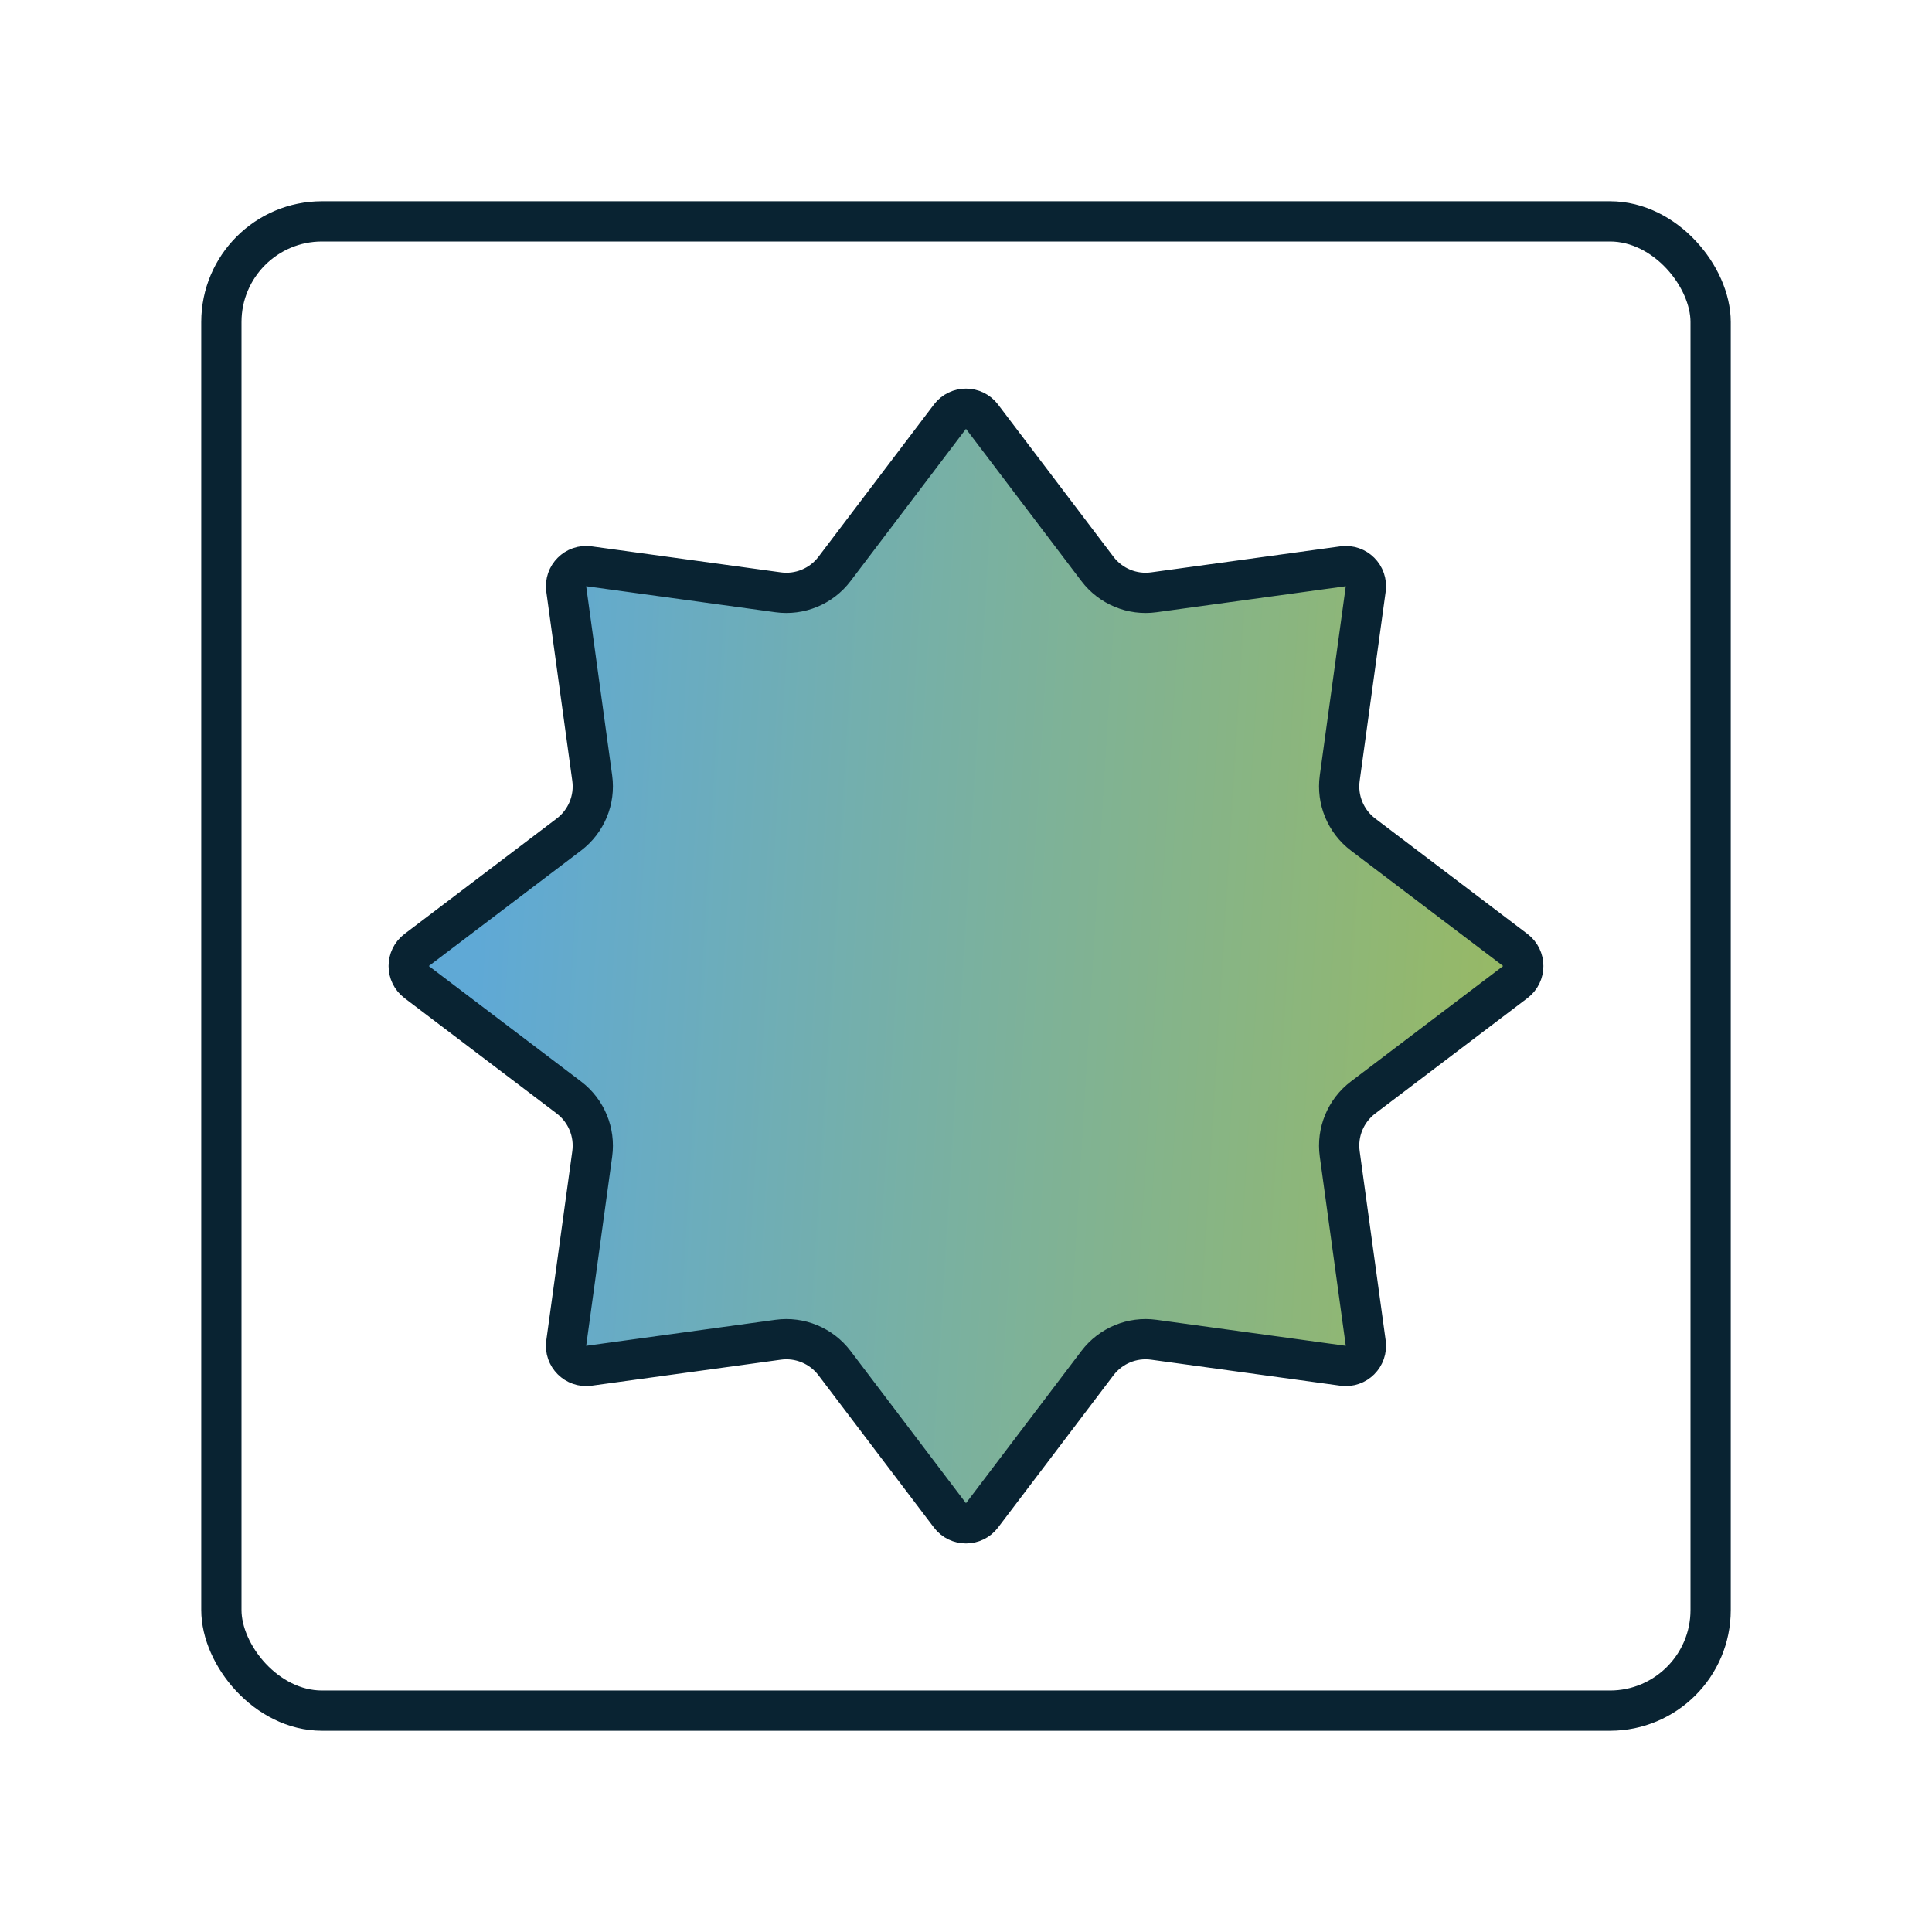
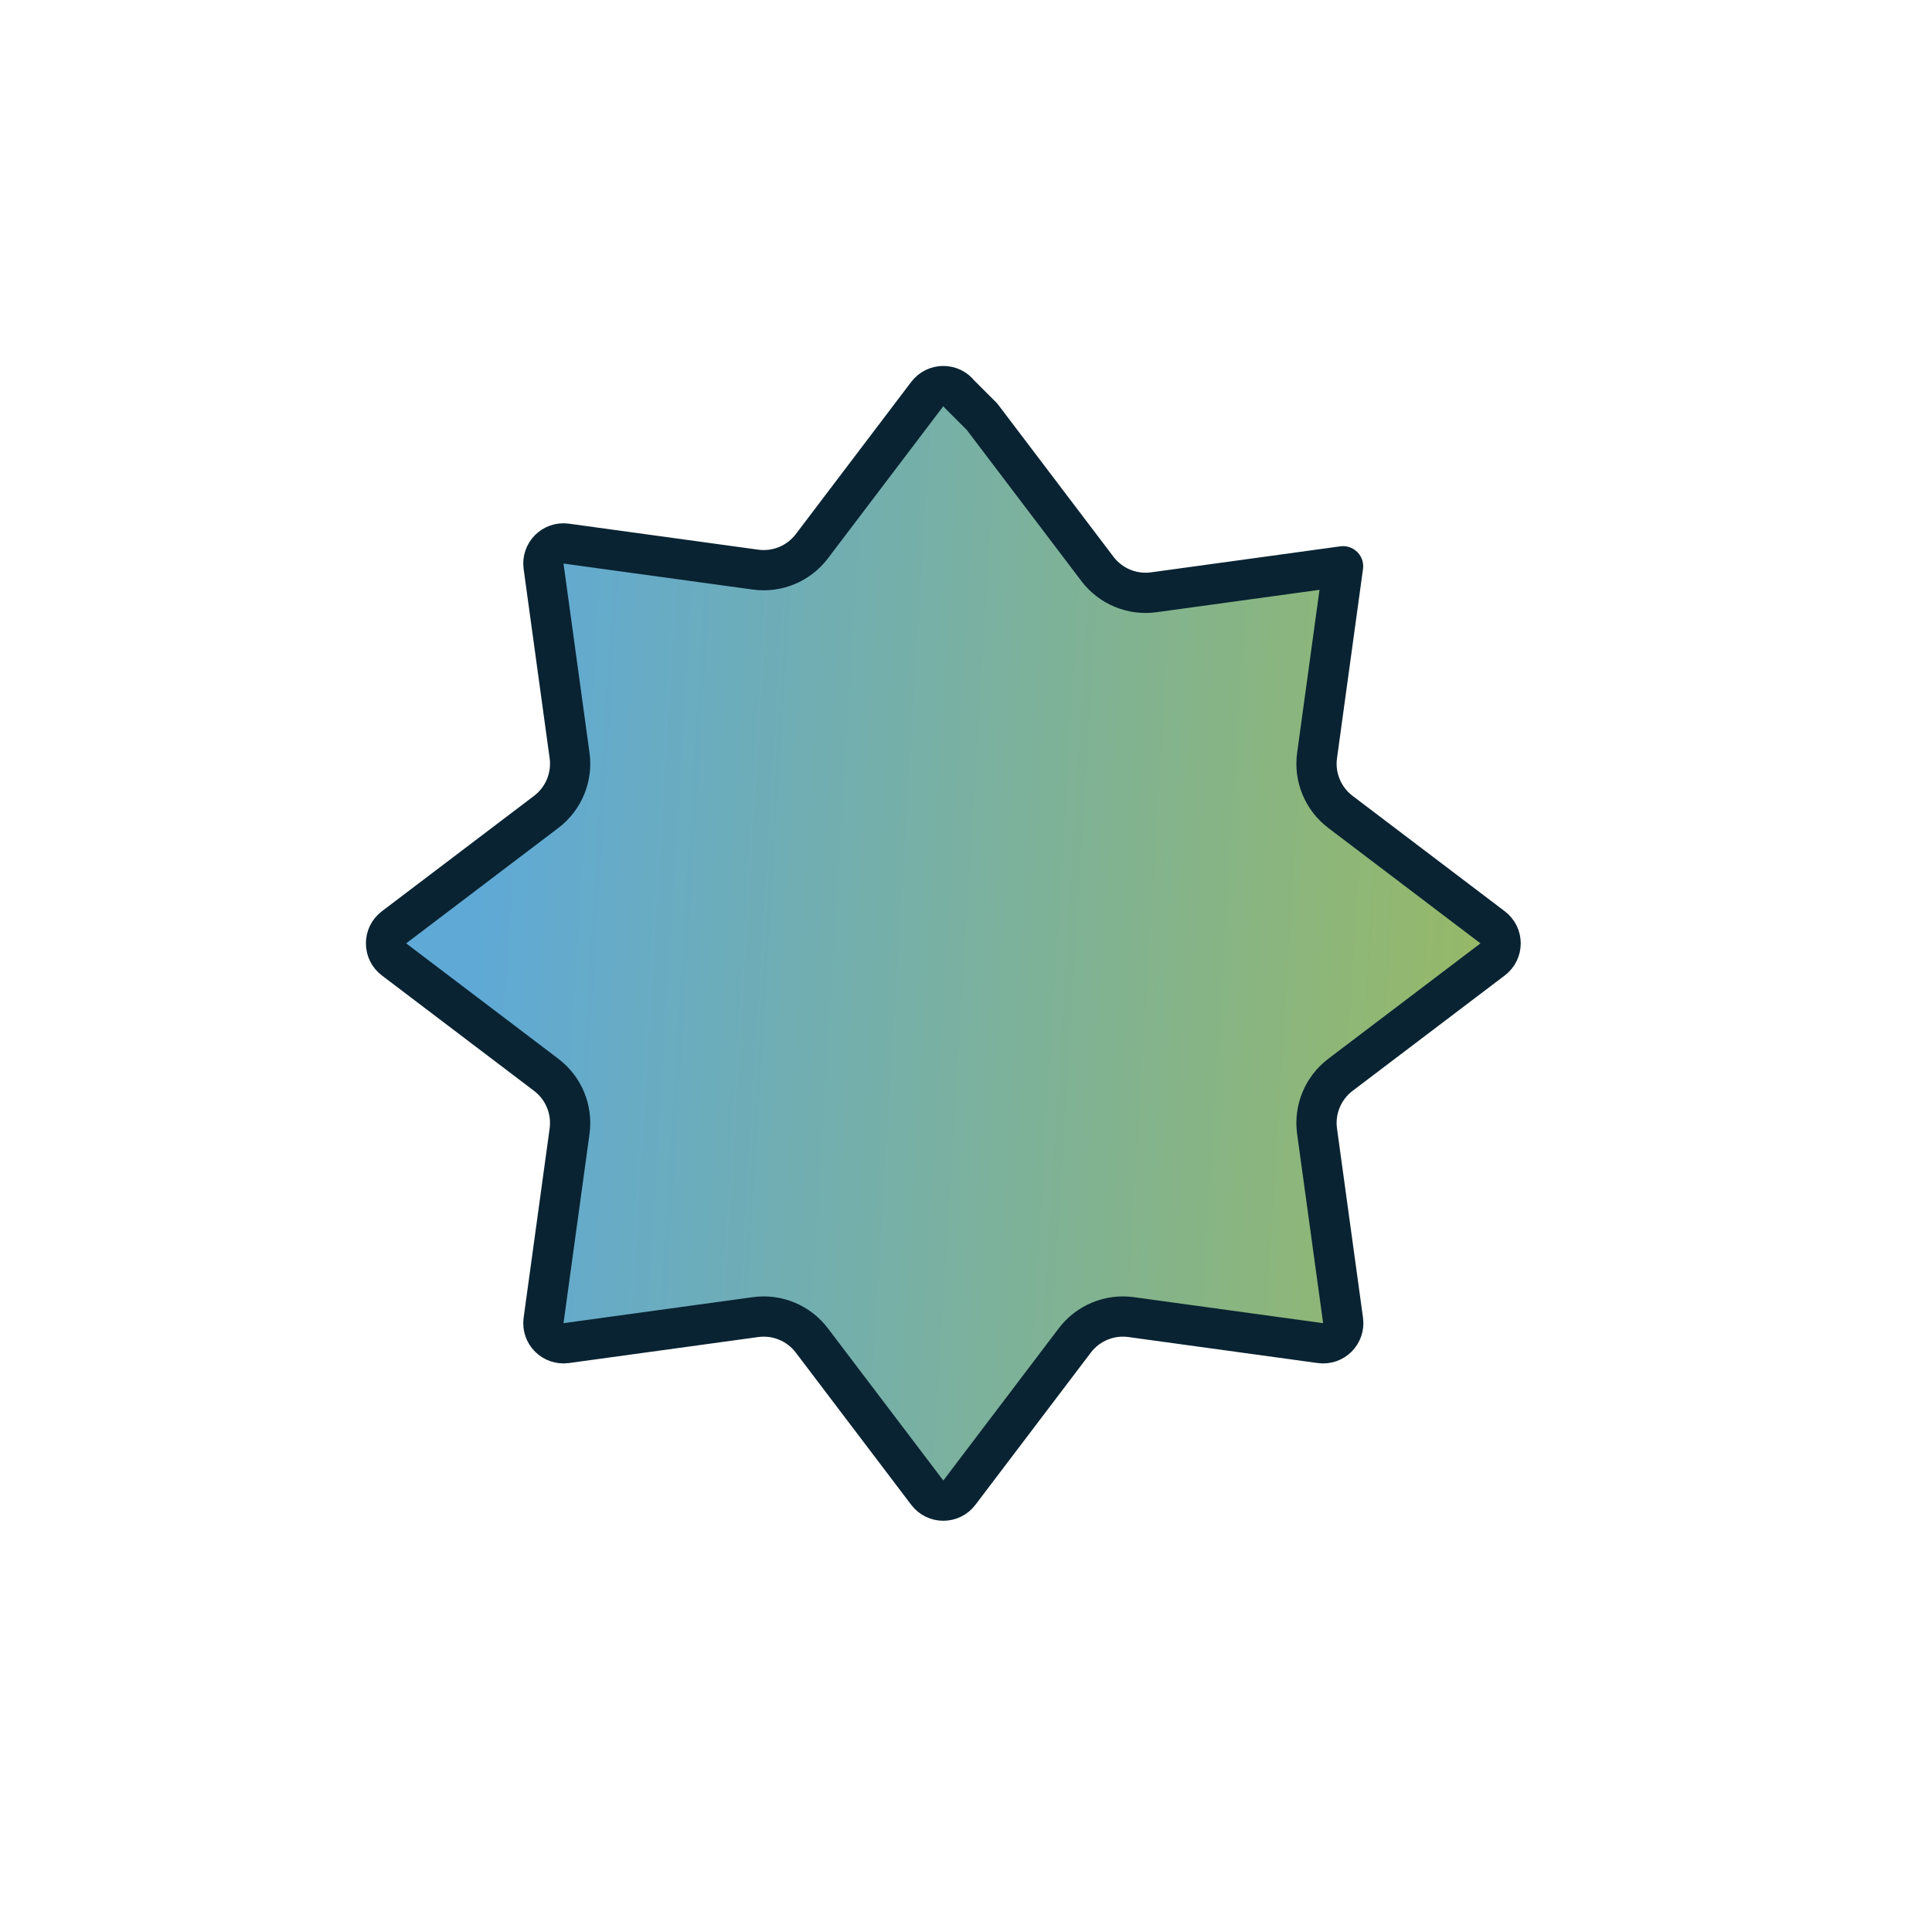
<svg xmlns="http://www.w3.org/2000/svg" fill="none" height="48" viewBox="0 0 48 48" width="48">
  <linearGradient id="a" gradientUnits="userSpaceOnUse" x1="12.395" x2="42.981" y1="14.254" y2="16.125">
    <stop offset="0" stop-color="#5fa9d6" />
    <stop offset="1" stop-color="#a2bc4f" />
  </linearGradient>
  <g stroke="#092332">
-     <rect height="37" rx="2.5" width="37" x="5.5" y="5.5" />
-     <path d="m24.398 10.353 2.868 3.782c.328.432.863.654 1.4.58l4.702-.646c.328-.045.609.235.563.563l-.646 4.702c-.074.537.148 1.072.58 1.4l3.782 2.868c.264.2.264.597 0 .797l-3.782 2.868c-.432.328-.654.863-.58 1.4l.646 4.702c.045.328-.235.609-.563.563l-4.702-.646c-.537-.074-1.072.148-1.4.58l-2.868 3.782c-.2.264-.597.264-.797 0l-2.868-3.782c-.328-.432-.863-.654-1.4-.58l-4.702.646c-.328.045-.609-.235-.563-.563l.646-4.702c.074-.537-.148-1.072-.58-1.4l-3.782-2.868c-.264-.2-.264-.597 0-.797l3.782-2.868c.432-.328.654-.863.58-1.4l-.646-4.702c-.045-.328.235-.609.563-.563l4.702.646c.537.074 1.072-.148 1.4-.58l2.868-3.782c.2-.264.597-.264.797 0z" fill="url(#a)" stroke-linejoin="round" />
+     <path d="m24.398 10.353 2.868 3.782c.328.432.863.654 1.4.58l4.702-.646l-.646 4.702c-.074.537.148 1.072.58 1.4l3.782 2.868c.264.2.264.597 0 .797l-3.782 2.868c-.432.328-.654.863-.58 1.4l.646 4.702c.045.328-.235.609-.563.563l-4.702-.646c-.537-.074-1.072.148-1.4.58l-2.868 3.782c-.2.264-.597.264-.797 0l-2.868-3.782c-.328-.432-.863-.654-1.4-.58l-4.702.646c-.328.045-.609-.235-.563-.563l.646-4.702c.074-.537-.148-1.072-.58-1.4l-3.782-2.868c-.264-.2-.264-.597 0-.797l3.782-2.868c.432-.328.654-.863.58-1.4l-.646-4.702c-.045-.328.235-.609.563-.563l4.702.646c.537.074 1.072-.148 1.4-.58l2.868-3.782c.2-.264.597-.264.797 0z" fill="url(#a)" stroke-linejoin="round" />
  </g>
</svg>